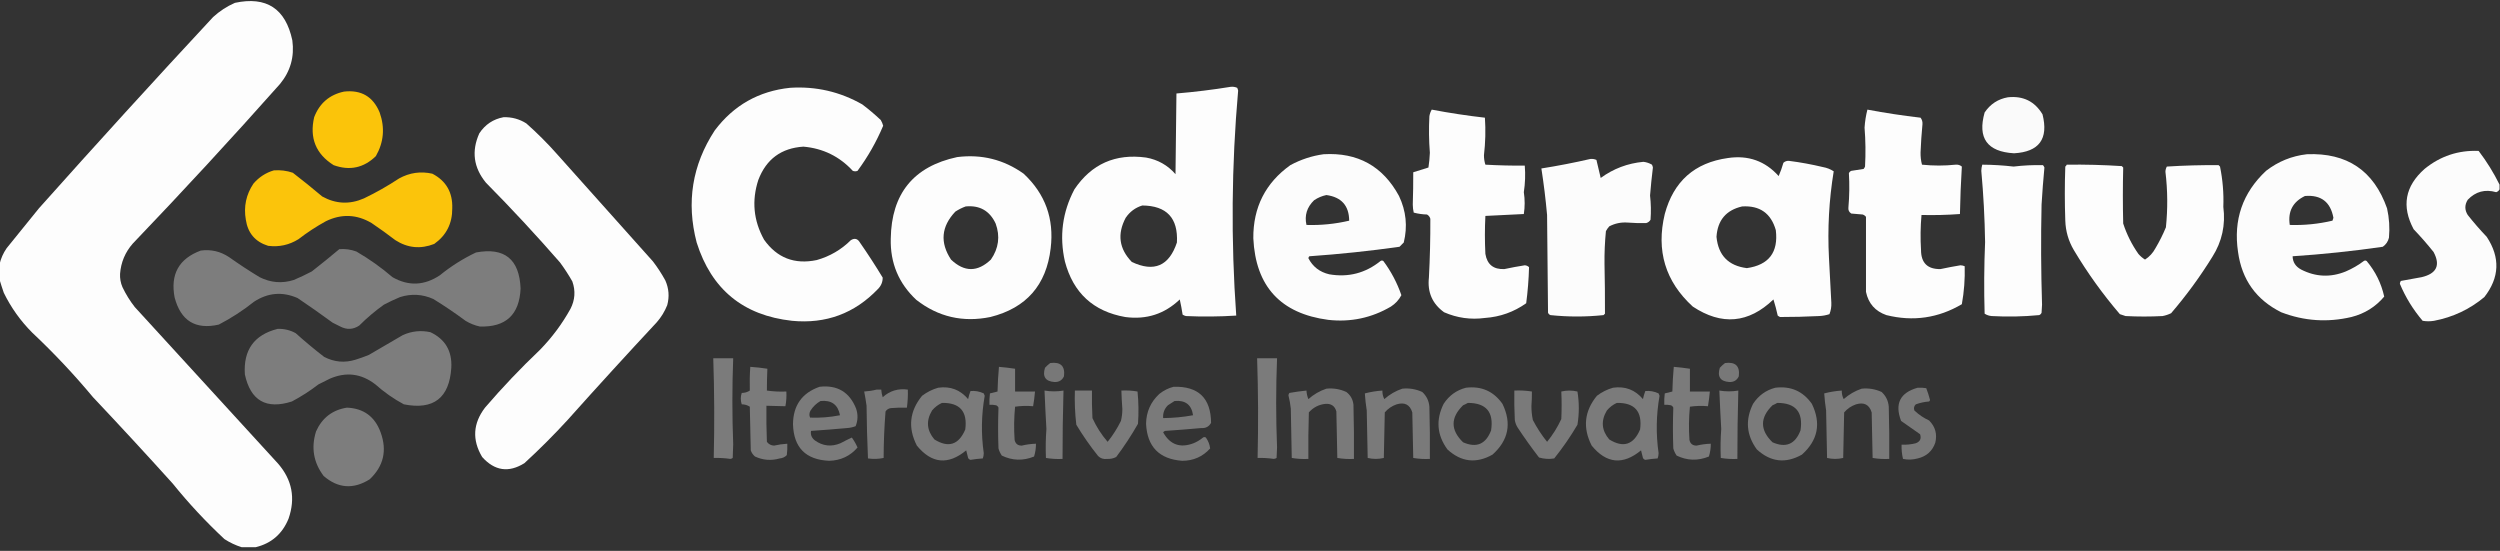
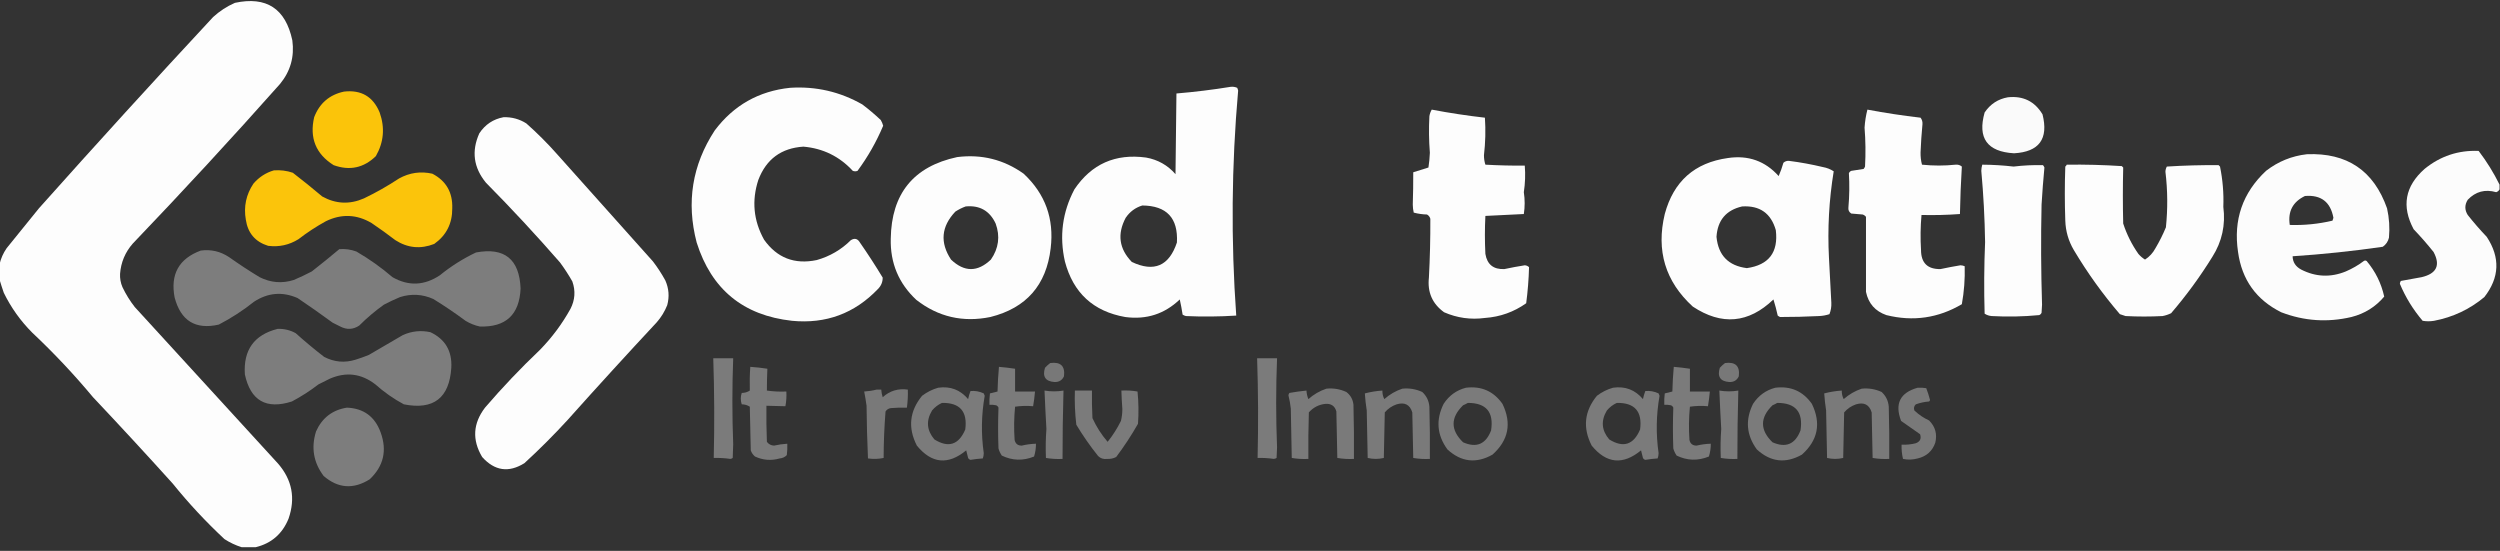
<svg xmlns="http://www.w3.org/2000/svg" width="236" height="52" viewBox="0 0 236 52" fill="none">
  <rect x="0" y="0" width="236" height="52" fill="#333333" stroke="none" />
  <g clip-path="url(#clip0_659_2259)">
    <path opacity="0.992" fill-rule="evenodd" clip-rule="evenodd" d="M24.147 51.653C23.699 51.653 23.251 51.653 22.803 51.653C22.239 51.476 21.701 51.222 21.19 50.892C19.436 49.257 17.808 47.51 16.307 45.65C13.831 42.905 11.322 40.188 8.781 37.497C7 35.358 5.089 33.327 3.046 31.404C1.942 30.299 1.046 29.045 0.359 27.641C0.211 27.215 0.077 26.797 -0.045 26.387C-0.045 25.909 -0.045 25.431 -0.045 24.953C0.077 24.411 0.301 23.903 0.627 23.43C1.643 22.175 2.658 20.921 3.674 19.667C9.088 13.595 14.568 7.577 20.115 1.613C20.725 1.053 21.412 0.605 22.175 0.269C25.15 -0.37 26.957 0.809 27.596 3.808C27.806 5.358 27.418 6.732 26.431 7.929C21.901 13.028 17.272 18.045 12.544 22.982C11.819 23.803 11.416 24.759 11.334 25.849C11.313 26.285 11.387 26.703 11.558 27.103C11.879 27.776 12.267 28.403 12.723 28.985C17.233 33.913 21.742 38.841 26.252 43.769C27.58 45.303 27.909 47.035 27.238 48.965C26.655 50.396 25.625 51.292 24.147 51.653Z" fill="white" />
    <path opacity="0.988" fill-rule="evenodd" clip-rule="evenodd" d="M116.163 8.198C116.38 8.171 116.59 8.201 116.79 8.288C116.834 8.373 116.864 8.462 116.88 8.557C116.256 15.629 116.195 22.708 116.701 29.791C115.12 29.892 113.538 29.907 111.952 29.836C111.838 29.808 111.734 29.764 111.639 29.702C111.565 29.213 111.475 28.735 111.37 28.268C109.931 29.644 108.213 30.196 106.218 29.926C103.209 29.396 101.312 27.649 100.528 24.684C99.99 22.299 100.289 20.029 101.424 17.875C103.039 15.478 105.293 14.478 108.189 14.873C109.302 15.071 110.227 15.594 110.967 16.441C110.995 13.9 111.025 11.361 111.056 8.825C112.778 8.68 114.481 8.471 116.163 8.198ZM107.831 19.398C110.136 19.418 111.226 20.583 111.101 22.892C110.362 25.109 108.943 25.721 106.845 24.729C105.644 23.49 105.449 22.102 106.263 20.563C106.655 19.987 107.177 19.599 107.831 19.398Z" fill="white" />
    <path opacity="0.987" fill-rule="evenodd" clip-rule="evenodd" d="M74.59 8.288C77.022 8.134 79.292 8.657 81.399 9.856C82.008 10.315 82.591 10.808 83.147 11.334C83.246 11.503 83.321 11.682 83.371 11.872C82.732 13.39 81.925 14.809 80.951 16.128C80.802 16.187 80.653 16.187 80.504 16.128C79.248 14.768 77.695 14.006 75.844 13.843C73.754 13.977 72.336 15.022 71.588 16.979C70.949 18.939 71.128 20.821 72.126 22.623C73.348 24.346 75.006 24.988 77.099 24.55C78.338 24.199 79.413 23.572 80.324 22.668C80.679 22.454 80.963 22.529 81.175 22.892C81.927 23.973 82.644 25.078 83.326 26.207C83.328 26.622 83.179 26.98 82.878 27.282C80.672 29.591 77.969 30.591 74.769 30.284C70.161 29.779 67.16 27.315 65.765 22.892C64.774 19.104 65.341 15.579 67.467 12.32C69.257 9.939 71.631 8.595 74.59 8.288Z" fill="white" />
    <path opacity="0.984" fill-rule="evenodd" clip-rule="evenodd" d="M32.479 8.646C34.101 8.464 35.221 9.121 35.839 10.617C36.35 12.053 36.231 13.427 35.481 14.739C34.335 15.853 33.006 16.137 31.494 15.59C29.816 14.534 29.204 13.026 29.657 11.065C30.163 9.745 31.104 8.939 32.479 8.646Z" fill="#FEC60A" />
    <path opacity="0.975" fill-rule="evenodd" clip-rule="evenodd" d="M189.544 9.184C190.987 9.031 192.078 9.569 192.814 10.796C193.395 13.112 192.499 14.336 190.126 14.47C187.591 14.324 186.665 13.04 187.349 10.617C187.885 9.824 188.617 9.347 189.544 9.184Z" fill="white" />
    <path opacity="0.985" fill-rule="evenodd" clip-rule="evenodd" d="M135.158 10.348C136.82 10.665 138.492 10.919 140.176 11.11C140.255 12.286 140.225 13.465 140.086 14.649C140.084 14.956 140.129 15.255 140.22 15.545C141.458 15.614 142.698 15.644 143.939 15.635C144.007 16.471 143.977 17.308 143.849 18.143C143.955 18.833 143.955 19.52 143.849 20.204C142.634 20.265 141.425 20.324 140.22 20.383C140.16 21.578 140.16 22.773 140.22 23.967C140.385 24.967 140.983 25.445 142.012 25.401C142.651 25.264 143.294 25.145 143.939 25.043C144.102 25.056 144.236 25.116 144.342 25.222C144.311 26.359 144.222 27.494 144.073 28.626C142.909 29.452 141.61 29.915 140.176 30.015C138.838 30.195 137.553 30.016 136.323 29.477C135.215 28.679 134.736 27.588 134.889 26.207C134.987 24.356 135.032 22.504 135.024 20.652C134.973 20.474 134.868 20.339 134.71 20.249C134.282 20.238 133.863 20.179 133.456 20.07C133.398 19.824 133.368 19.57 133.366 19.308C133.398 18.295 133.414 17.279 133.411 16.262C133.89 16.121 134.369 15.971 134.845 15.814C134.915 15.354 134.96 14.89 134.979 14.425C134.888 13.276 134.874 12.126 134.934 10.976C134.968 10.749 135.043 10.54 135.158 10.348Z" fill="white" />
    <path opacity="0.985" fill-rule="evenodd" clip-rule="evenodd" d="M176.283 10.348C177.945 10.661 179.618 10.915 181.301 11.11C181.44 11.289 181.5 11.498 181.48 11.737C181.395 12.617 181.336 13.498 181.301 14.38C181.292 14.779 181.336 15.167 181.435 15.545C182.49 15.656 183.549 15.656 184.616 15.545C184.841 15.526 185.035 15.586 185.198 15.724C185.107 17.213 185.047 18.706 185.019 20.204C183.816 20.293 182.607 20.323 181.39 20.294C181.291 21.396 181.276 22.501 181.345 23.609C181.35 24.823 181.963 25.421 183.182 25.401C183.807 25.267 184.434 25.148 185.064 25.043C185.207 25.047 185.341 25.077 185.467 25.132C185.502 26.339 185.412 27.533 185.198 28.716C182.97 30.03 180.595 30.374 178.075 29.746C177.017 29.376 176.375 28.644 176.149 27.551C176.151 25.192 176.151 22.832 176.149 20.473C176.068 20.365 175.963 20.291 175.835 20.249C175.477 20.219 175.118 20.189 174.76 20.159C174.547 20.024 174.457 19.83 174.491 19.577C174.585 18.502 174.6 17.426 174.536 16.352C174.581 16.247 174.655 16.172 174.76 16.128C175.147 16.059 175.535 16 175.925 15.948C175.981 15.881 176.026 15.806 176.059 15.724C176.127 14.498 176.112 13.274 176.014 12.051C176.051 11.47 176.141 10.903 176.283 10.348Z" fill="white" />
    <path opacity="0.99" fill-rule="evenodd" clip-rule="evenodd" d="M47.532 11.065C48.311 11.041 49.028 11.235 49.682 11.648C50.712 12.559 51.683 13.529 52.594 14.56C55.61 17.935 58.627 21.309 61.643 24.684C62.076 25.251 62.464 25.848 62.808 26.476C63.142 27.231 63.202 28.007 62.987 28.806C62.749 29.403 62.42 29.941 62.002 30.419C59.161 33.468 56.354 36.544 53.58 39.647C52.28 41.066 50.921 42.425 49.503 43.724C48.022 44.647 46.693 44.453 45.516 43.141C44.556 41.531 44.646 39.978 45.785 38.482C47.419 36.579 49.151 34.757 50.981 33.017C52.109 31.859 53.065 30.575 53.848 29.164C54.284 28.32 54.344 27.454 54.028 26.566C53.675 25.944 53.286 25.347 52.863 24.774C50.616 22.197 48.287 19.688 45.874 17.248C44.702 15.82 44.493 14.267 45.247 12.588C45.799 11.754 46.56 11.246 47.532 11.065Z" fill="white" />
    <path opacity="0.984" fill-rule="evenodd" clip-rule="evenodd" d="M235.955 17.427C235.955 17.576 235.955 17.725 235.955 17.875C235.89 18.003 235.785 18.092 235.642 18.143C234.591 17.841 233.695 18.081 232.954 18.86C232.655 19.338 232.655 19.816 232.954 20.294C233.517 21.007 234.115 21.694 234.746 22.355C236.034 24.306 235.959 26.203 234.522 28.044C233.138 29.199 231.555 29.945 229.773 30.284C229.415 30.344 229.056 30.344 228.698 30.284C227.798 29.231 227.082 28.066 226.548 26.79C226.556 26.691 226.585 26.601 226.637 26.521C227.294 26.401 227.952 26.282 228.608 26.163C230.024 25.827 230.397 25.035 229.728 23.788C229.134 23.045 228.507 22.328 227.847 21.638C226.69 19.475 227.034 17.579 228.877 15.948C230.364 14.736 232.066 14.168 233.984 14.246C234.745 15.244 235.402 16.305 235.955 17.427Z" fill="white" />
-     <path opacity="0.984" fill-rule="evenodd" clip-rule="evenodd" d="M124.944 14.56C128.166 14.371 130.54 15.685 132.067 18.502C132.739 19.918 132.887 21.381 132.515 22.892C132.38 23.027 132.246 23.161 132.112 23.296C129.286 23.695 126.45 23.993 123.6 24.192C123.553 24.242 123.523 24.302 123.51 24.371C123.924 25.177 124.581 25.685 125.481 25.894C127.282 26.205 128.895 25.787 130.32 24.64C130.409 24.58 130.499 24.58 130.588 24.64C131.319 25.622 131.887 26.698 132.291 27.865C132.058 28.308 131.729 28.666 131.305 28.94C129.483 30.011 127.512 30.429 125.392 30.195C120.886 29.601 118.526 27.032 118.313 22.489C118.294 19.572 119.459 17.273 121.808 15.59C122.802 15.054 123.848 14.711 124.944 14.56ZM125.212 18.412C126.634 18.609 127.35 19.415 127.363 20.832C126.037 21.143 124.693 21.278 123.331 21.235C123.13 20.341 123.369 19.565 124.048 18.905C124.411 18.66 124.799 18.496 125.212 18.412Z" fill="white" />
    <path opacity="0.984" fill-rule="evenodd" clip-rule="evenodd" d="M217.767 14.56C221.558 14.401 224.082 16.103 225.338 19.667C225.543 20.583 225.603 21.509 225.517 22.444C225.431 22.8 225.236 23.083 224.935 23.295C222.111 23.705 219.274 24.004 216.423 24.191C216.434 24.745 216.702 25.163 217.229 25.446C218.603 26.148 220.007 26.207 221.44 25.625C222.051 25.364 222.619 25.036 223.143 24.639C223.232 24.579 223.322 24.579 223.411 24.639C224.242 25.628 224.795 26.748 225.069 27.999C224.252 28.968 223.221 29.611 221.978 29.925C219.718 30.457 217.509 30.308 215.348 29.478C212.991 28.305 211.632 26.409 211.271 23.788C210.818 20.755 211.699 18.202 213.914 16.128C215.057 15.244 216.341 14.722 217.767 14.56ZM217.588 18.502C219.105 18.377 220.001 19.064 220.275 20.563C220.246 20.652 220.215 20.742 220.186 20.831C218.86 21.143 217.516 21.278 216.154 21.235C215.96 19.965 216.437 19.055 217.588 18.502Z" fill="white" />
    <path opacity="0.987" fill-rule="evenodd" clip-rule="evenodd" d="M90.359 14.828C92.667 14.539 94.758 15.062 96.631 16.396C98.669 18.296 99.52 20.64 99.185 23.43C98.781 26.908 96.886 29.074 93.495 29.925C90.905 30.457 88.575 29.92 86.507 28.313C84.838 26.757 84.031 24.831 84.088 22.534C84.149 18.281 86.239 15.712 90.359 14.828ZM91.166 19.487C92.487 19.364 93.428 19.902 93.988 21.1C94.427 22.304 94.278 23.439 93.54 24.505C92.287 25.699 91.033 25.699 89.777 24.505C88.718 22.898 88.852 21.389 90.18 19.98C90.496 19.772 90.823 19.607 91.166 19.487Z" fill="white" />
    <path opacity="0.986" fill-rule="evenodd" clip-rule="evenodd" d="M163.112 14.918C165.032 14.631 166.629 15.198 167.906 16.62C168.082 16.216 168.231 15.798 168.354 15.366C168.502 15.229 168.681 15.169 168.891 15.187C169.962 15.323 171.022 15.518 172.072 15.769C172.448 15.834 172.791 15.969 173.102 16.172C172.661 18.869 172.511 21.586 172.654 24.326C172.732 25.744 172.807 27.163 172.878 28.582C172.896 28.957 172.835 29.316 172.699 29.657C172.381 29.762 172.053 29.822 171.714 29.836C170.489 29.897 169.264 29.927 168.04 29.926C167.958 29.892 167.883 29.847 167.816 29.791C167.702 29.271 167.568 28.763 167.413 28.268C165.065 30.524 162.526 30.748 159.797 28.94C157.207 26.573 156.326 23.662 157.154 20.204C157.983 17.12 159.968 15.358 163.112 14.918ZM164.456 19.488C166.122 19.386 167.183 20.133 167.637 21.727C167.889 23.819 166.978 25.014 164.904 25.311C163.16 25.09 162.205 24.105 162.037 22.355C162.139 20.79 162.946 19.834 164.456 19.488Z" fill="white" />
-     <path opacity="0.984" fill-rule="evenodd" clip-rule="evenodd" d="M150.121 15.008C150.326 14.985 150.52 15.014 150.703 15.097C150.845 15.663 150.979 16.231 151.106 16.799C152.309 15.921 153.653 15.413 155.138 15.276C155.43 15.31 155.699 15.4 155.944 15.545C155.988 15.63 156.018 15.719 156.034 15.814C155.926 16.692 155.836 17.573 155.765 18.457C155.853 19.217 155.868 19.979 155.81 20.742C155.72 20.899 155.585 21.004 155.407 21.055C154.825 21.073 154.243 21.058 153.66 21.011C153.038 20.965 152.456 21.084 151.913 21.369C151.791 21.506 151.686 21.655 151.599 21.817C151.498 22.841 151.453 23.872 151.465 24.908C151.5 26.477 151.515 28.044 151.509 29.612C151.465 29.657 151.42 29.701 151.375 29.746C149.704 29.922 148.031 29.922 146.358 29.746C146.253 29.701 146.178 29.627 146.134 29.522C146.104 26.446 146.074 23.37 146.044 20.294C145.912 18.819 145.733 17.356 145.506 15.903C147.062 15.657 148.599 15.358 150.121 15.008Z" fill="white" />
    <path opacity="0.985" fill-rule="evenodd" clip-rule="evenodd" d="M187.125 15.545C188.113 15.55 189.098 15.61 190.081 15.724C191.005 15.613 191.931 15.568 192.859 15.59C192.915 15.657 192.96 15.732 192.993 15.814C192.883 16.972 192.793 18.137 192.724 19.308C192.655 22.46 192.67 25.61 192.769 28.761C192.754 29.015 192.74 29.268 192.724 29.522C192.68 29.627 192.605 29.701 192.5 29.746C191.011 29.889 189.518 29.919 188.02 29.836C187.776 29.817 187.552 29.742 187.349 29.612C187.283 27.357 187.298 25.102 187.393 22.847C187.358 20.603 187.238 18.363 187.035 16.128C187.041 15.925 187.071 15.731 187.125 15.545Z" fill="white" />
    <path opacity="0.985" fill-rule="evenodd" clip-rule="evenodd" d="M195.099 15.545C196.832 15.523 198.565 15.568 200.295 15.68C200.34 15.724 200.385 15.769 200.43 15.814C200.388 17.575 200.388 19.337 200.43 21.1C200.766 22.13 201.243 23.086 201.863 23.967C202.047 24.181 202.256 24.36 202.49 24.505C202.907 24.238 203.235 23.879 203.476 23.43C203.851 22.798 204.18 22.141 204.462 21.459C204.643 19.71 204.628 17.963 204.417 16.217C204.42 16.041 204.465 15.877 204.551 15.724C206.173 15.621 207.8 15.576 209.434 15.59C209.479 15.635 209.524 15.68 209.569 15.724C209.826 16.979 209.93 18.248 209.882 19.532C210.103 21.233 209.759 22.802 208.852 24.236C207.692 26.114 206.392 27.891 204.954 29.567C204.698 29.692 204.429 29.782 204.148 29.836C202.983 29.896 201.818 29.896 200.654 29.836C200.474 29.776 200.295 29.716 200.116 29.657C198.494 27.766 197.046 25.75 195.771 23.609C195.265 22.753 194.996 21.827 194.964 20.831C194.904 19.129 194.904 17.427 194.964 15.724C195.029 15.676 195.074 15.616 195.099 15.545Z" fill="white" />
    <path opacity="0.982" fill-rule="evenodd" clip-rule="evenodd" d="M25.849 16.083C26.463 16.035 27.061 16.11 27.641 16.307C28.583 17.032 29.509 17.779 30.418 18.547C31.698 19.257 33.012 19.317 34.361 18.726C35.51 18.173 36.615 17.546 37.676 16.844C38.667 16.299 39.712 16.15 40.812 16.396C42.115 17.074 42.742 18.164 42.693 19.667C42.702 21.098 42.134 22.218 40.991 23.027C39.704 23.534 38.479 23.415 37.317 22.668C36.587 22.109 35.84 21.571 35.077 21.055C33.678 20.229 32.245 20.169 30.777 20.876C29.865 21.377 28.998 21.944 28.178 22.579C27.296 23.128 26.34 23.337 25.311 23.206C24.099 22.829 23.397 22.008 23.206 20.742C22.992 19.508 23.231 18.372 23.922 17.337C24.447 16.725 25.089 16.307 25.849 16.083Z" fill="#FEC60B" />
    <path opacity="0.975" fill-rule="evenodd" clip-rule="evenodd" d="M32.031 23.52C32.587 23.476 33.124 23.551 33.644 23.744C34.853 24.445 35.988 25.252 37.049 26.163C38.559 27.028 40.053 26.968 41.529 25.983C42.576 25.131 43.711 24.414 44.933 23.833C47.628 23.329 49.031 24.464 49.144 27.238C49.033 29.709 47.748 30.904 45.292 30.822C44.814 30.718 44.366 30.538 43.948 30.284C42.963 29.553 41.948 28.866 40.901 28.223C39.879 27.768 38.834 27.709 37.765 28.044C37.247 28.259 36.739 28.497 36.242 28.761C35.413 29.351 34.637 30.008 33.913 30.732C33.334 31.116 32.737 31.145 32.121 30.822C31.882 30.702 31.643 30.583 31.404 30.463C30.315 29.665 29.21 28.888 28.089 28.134C26.653 27.509 25.279 27.628 23.967 28.492C22.935 29.315 21.83 30.032 20.652 30.642C18.459 31.141 17.07 30.29 16.486 28.089C16.065 25.898 16.886 24.42 18.95 23.654C19.923 23.524 20.819 23.733 21.638 24.281C22.569 24.943 23.525 25.571 24.505 26.163C25.545 26.689 26.62 26.779 27.73 26.431C28.309 26.187 28.876 25.918 29.433 25.625C30.316 24.935 31.182 24.233 32.031 23.52Z" fill="#7F7F7F" />
    <path opacity="0.975" fill-rule="evenodd" clip-rule="evenodd" d="M26.207 31.046C26.811 31.025 27.379 31.159 27.91 31.449C28.779 32.229 29.675 32.976 30.598 33.689C31.548 34.183 32.534 34.273 33.554 33.958C33.979 33.826 34.397 33.676 34.809 33.51C35.884 32.882 36.959 32.255 38.034 31.628C38.874 31.254 39.74 31.164 40.632 31.359C42.033 32.023 42.69 33.143 42.603 34.719C42.418 37.574 40.925 38.724 38.124 38.169C37.153 37.646 36.257 37.019 35.436 36.287C34.111 35.261 32.677 35.081 31.135 35.749C30.777 35.929 30.418 36.108 30.06 36.287C29.272 36.895 28.436 37.433 27.551 37.9C25.13 38.673 23.652 37.822 23.116 35.346C22.962 33.039 23.993 31.606 26.207 31.046Z" fill="#7F7F7F" />
    <path opacity="0.943" fill-rule="evenodd" clip-rule="evenodd" d="M67.332 33.823C67.96 33.823 68.587 33.823 69.214 33.823C69.111 36.526 69.111 39.229 69.214 41.932C69.199 42.365 69.184 42.798 69.169 43.231C69.104 43.281 69.03 43.311 68.945 43.32C68.416 43.246 67.894 43.216 67.377 43.231C67.452 40.095 67.437 36.959 67.332 33.823Z" fill="#7F7F7F" />
    <path opacity="0.945" fill-rule="evenodd" clip-rule="evenodd" d="M118.672 33.823C119.299 33.823 119.926 33.823 120.554 33.823C120.443 36.63 120.443 39.438 120.554 42.245C120.538 42.574 120.524 42.902 120.509 43.231C120.429 43.283 120.34 43.313 120.24 43.32C119.726 43.245 119.218 43.215 118.717 43.231C118.791 40.095 118.777 36.959 118.672 33.823Z" fill="#7F7F7F" />
    <path opacity="0.909" fill-rule="evenodd" clip-rule="evenodd" d="M99.14 34.271C100.126 34.138 100.56 34.556 100.439 35.525C100.263 35.899 99.965 36.078 99.543 36.063C98.69 36.003 98.391 35.555 98.647 34.719C98.802 34.549 98.966 34.399 99.14 34.271Z" fill="#7F7F7F" />
    <path opacity="0.909" fill-rule="evenodd" clip-rule="evenodd" d="M162.844 34.271C163.83 34.138 164.264 34.556 164.143 35.525C163.967 35.899 163.669 36.078 163.247 36.063C162.394 36.003 162.096 35.555 162.351 34.719C162.506 34.549 162.67 34.399 162.844 34.271Z" fill="#7F7F7F" />
    <path opacity="0.945" fill-rule="evenodd" clip-rule="evenodd" d="M70.827 34.63C71.368 34.664 71.905 34.724 72.44 34.809C72.408 35.497 72.394 36.184 72.395 36.87C72.999 36.957 73.611 36.987 74.232 36.959C74.259 37.431 74.229 37.893 74.142 38.348C73.547 38.329 72.95 38.314 72.35 38.303C72.335 39.438 72.35 40.573 72.395 41.708C72.562 41.933 72.786 42.053 73.067 42.066C73.481 41.971 73.899 41.912 74.321 41.887C74.336 42.247 74.321 42.605 74.276 42.962C74.093 43.151 73.869 43.255 73.604 43.276C72.802 43.505 72.025 43.445 71.275 43.096C71.085 42.941 70.951 42.747 70.872 42.514C70.842 41.14 70.812 39.767 70.782 38.393C70.557 38.244 70.303 38.17 70.02 38.169C69.901 37.81 69.901 37.452 70.02 37.093C70.303 37.093 70.557 37.018 70.782 36.87C70.761 36.12 70.775 35.373 70.827 34.63Z" fill="#7F7F7F" />
    <path opacity="0.948" fill-rule="evenodd" clip-rule="evenodd" d="M94.301 34.63C94.811 34.673 95.319 34.732 95.825 34.809C95.825 35.526 95.825 36.242 95.825 36.959C96.452 36.959 97.079 36.959 97.706 36.959C97.665 37.428 97.605 37.891 97.527 38.348C96.96 38.295 96.392 38.31 95.825 38.393C95.722 39.434 95.707 40.479 95.78 41.529C95.856 41.888 96.08 42.067 96.452 42.066C96.894 41.96 97.342 41.9 97.796 41.887C97.798 42.303 97.738 42.706 97.617 43.096C96.577 43.519 95.562 43.489 94.57 43.007C94.43 42.8 94.325 42.577 94.257 42.335C94.208 41.049 94.208 39.764 94.257 38.482C94.212 38.378 94.137 38.303 94.033 38.258C93.826 38.214 93.617 38.199 93.405 38.214C93.39 37.854 93.405 37.495 93.45 37.138C93.689 37.078 93.928 37.019 94.167 36.959C94.185 36.176 94.23 35.399 94.301 34.63Z" fill="#7F7F7F" />
    <path opacity="0.948" fill-rule="evenodd" clip-rule="evenodd" d="M158.005 34.63C158.515 34.673 159.023 34.732 159.528 34.809C159.528 35.526 159.528 36.242 159.528 36.959C160.156 36.959 160.783 36.959 161.41 36.959C161.369 37.428 161.309 37.891 161.231 38.348C160.664 38.295 160.096 38.31 159.528 38.393C159.425 39.434 159.411 40.479 159.484 41.529C159.56 41.888 159.784 42.067 160.156 42.066C160.598 41.96 161.046 41.9 161.5 41.887C161.502 42.303 161.442 42.706 161.32 43.096C160.281 43.519 159.266 43.489 158.274 43.007C158.133 42.8 158.029 42.577 157.96 42.335C157.912 41.049 157.912 39.764 157.96 38.482C157.916 38.378 157.841 38.303 157.736 38.258C157.529 38.214 157.321 38.199 157.109 38.214C157.094 37.854 157.109 37.495 157.154 37.138C157.393 37.078 157.632 37.019 157.871 36.959C157.889 36.176 157.934 35.399 158.005 34.63Z" fill="#7F7F7F" />
-     <path opacity="0.944" fill-rule="evenodd" clip-rule="evenodd" d="M77.368 36.511C79.046 36.324 80.196 37.011 80.817 38.572C81.005 39.137 80.991 39.689 80.772 40.229C80.515 40.33 80.246 40.39 79.966 40.408C78.832 40.512 77.697 40.601 76.561 40.677C76.498 41.031 76.617 41.33 76.92 41.573C77.672 42.111 78.479 42.201 79.339 41.842C79.707 41.645 80.066 41.466 80.414 41.304C80.627 41.596 80.806 41.91 80.951 42.245C80.25 43.057 79.354 43.475 78.264 43.499C76.058 43.4 74.923 42.25 74.859 40.05C74.872 38.274 75.708 37.094 77.368 36.511ZM77.457 37.855C78.494 37.751 79.106 38.199 79.294 39.199C78.365 39.385 77.424 39.459 76.472 39.423C76.373 39.199 76.388 38.975 76.516 38.751C76.762 38.371 77.075 38.072 77.457 37.855Z" fill="#7F7F7F" />
-     <path opacity="0.939" fill-rule="evenodd" clip-rule="evenodd" d="M110.787 36.511C113.125 36.444 114.305 37.579 114.326 39.916C114.125 40.278 113.811 40.442 113.386 40.409C112.252 40.512 111.117 40.602 109.981 40.677C109.908 40.705 109.849 40.75 109.802 40.812C110.449 41.978 111.404 42.322 112.669 41.842C112.997 41.708 113.296 41.529 113.565 41.304C113.654 41.245 113.744 41.245 113.834 41.304C114.06 41.622 114.195 41.965 114.237 42.335C113.533 43.112 112.653 43.501 111.594 43.5C109.429 43.336 108.295 42.172 108.189 40.005C108.205 38.883 108.624 37.943 109.443 37.183C109.851 36.86 110.299 36.636 110.787 36.511ZM110.877 37.855C111.899 37.76 112.482 38.208 112.624 39.199C111.695 39.37 110.754 39.459 109.802 39.468C109.766 38.993 109.916 38.59 110.25 38.258C110.465 38.122 110.674 37.987 110.877 37.855Z" fill="#7F7F7F" />
    <path opacity="0.946" fill-rule="evenodd" clip-rule="evenodd" d="M88.567 36.6C89.712 36.439 90.653 36.798 91.389 37.676C91.444 37.413 91.519 37.159 91.614 36.914C92.049 36.873 92.467 36.948 92.868 37.138C92.897 37.213 92.928 37.288 92.957 37.362C92.639 39.163 92.609 40.97 92.868 42.783C92.864 42.956 92.835 43.12 92.778 43.276C92.388 43.301 91.999 43.346 91.614 43.41C91.51 43.381 91.436 43.322 91.389 43.231C91.329 42.992 91.27 42.753 91.21 42.514C89.501 43.921 87.948 43.772 86.551 42.066C85.691 40.385 85.855 38.817 87.044 37.362C87.511 37.009 88.019 36.755 88.567 36.6ZM88.925 38.034C90.614 38.006 91.346 38.843 91.121 40.543C90.506 41.992 89.535 42.306 88.209 41.484C87.481 40.628 87.407 39.717 87.985 38.751C88.251 38.433 88.565 38.194 88.925 38.034Z" fill="#7F7F7F" />
    <path opacity="0.943" fill-rule="evenodd" clip-rule="evenodd" d="M138.384 36.601C139.845 36.425 140.994 36.933 141.833 38.124C142.721 39.963 142.407 41.561 140.892 42.917C139.354 43.783 137.936 43.619 136.636 42.425C135.648 41.069 135.529 39.636 136.278 38.124C136.791 37.339 137.494 36.831 138.384 36.601ZM138.563 38.034C140.297 38.033 141.029 38.899 140.758 40.633C140.26 41.935 139.378 42.308 138.115 41.752C136.92 40.59 136.92 39.425 138.115 38.258C138.277 38.19 138.427 38.116 138.563 38.034Z" fill="#7F7F7F" />
    <path opacity="0.946" fill-rule="evenodd" clip-rule="evenodd" d="M152.271 36.6C153.416 36.439 154.357 36.798 155.094 37.676C155.148 37.413 155.223 37.159 155.318 36.914C155.753 36.873 156.172 36.948 156.572 37.138C156.602 37.213 156.632 37.287 156.662 37.362C156.344 39.163 156.313 40.97 156.572 42.783C156.568 42.956 156.539 43.12 156.482 43.275C156.092 43.301 155.703 43.346 155.318 43.41C155.215 43.381 155.14 43.322 155.094 43.231C155.034 42.992 154.974 42.753 154.914 42.514C153.206 43.921 151.652 43.772 150.255 42.066C149.395 40.385 149.559 38.817 150.748 37.362C151.215 37.009 151.723 36.755 152.271 36.6ZM152.63 38.034C154.318 38.006 155.05 38.842 154.825 40.543C154.21 41.992 153.239 42.306 151.913 41.483C151.185 40.627 151.111 39.717 151.689 38.751C151.956 38.433 152.27 38.194 152.63 38.034Z" fill="#7F7F7F" />
    <path opacity="0.943" fill-rule="evenodd" clip-rule="evenodd" d="M167.592 36.601C169.054 36.425 170.203 36.933 171.042 38.124C171.93 39.963 171.616 41.561 170.101 42.917C168.563 43.783 167.144 43.619 165.845 42.425C164.857 41.069 164.738 39.636 165.487 38.124C166 37.339 166.703 36.831 167.592 36.601ZM167.772 38.034C169.505 38.033 170.237 38.899 169.967 40.633C169.469 41.935 168.587 42.308 167.324 41.752C166.129 40.59 166.129 39.425 167.324 38.258C167.486 38.19 167.635 38.116 167.772 38.034Z" fill="#7F7F7F" />
    <path opacity="0.933" fill-rule="evenodd" clip-rule="evenodd" d="M181.032 36.6C181.302 36.586 181.571 36.601 181.838 36.645C181.978 37.01 182.097 37.383 182.197 37.765C182.178 37.818 182.148 37.863 182.107 37.9C181.675 37.932 181.257 38.022 180.853 38.169C180.682 38.331 180.638 38.525 180.718 38.751C181.127 39.142 181.59 39.456 182.107 39.692C182.693 40.277 182.887 40.979 182.689 41.797C182.411 42.588 181.859 43.08 181.032 43.276C180.566 43.404 180.103 43.419 179.643 43.32C179.539 42.878 179.494 42.43 179.509 41.976C179.964 41.999 180.412 41.954 180.853 41.842C181.259 41.688 181.394 41.405 181.256 40.991C180.658 40.573 180.061 40.155 179.464 39.736C178.844 38.11 179.366 37.065 181.032 36.6Z" fill="#7F7F7F" />
    <path opacity="0.937" fill-rule="evenodd" clip-rule="evenodd" d="M125.213 36.69C125.872 36.625 126.499 36.729 127.094 37.004C127.493 37.308 127.717 37.711 127.766 38.213C127.811 39.916 127.826 41.618 127.811 43.321C127.28 43.348 126.757 43.318 126.243 43.231C126.213 41.767 126.183 40.304 126.153 38.841C126.012 38.328 125.668 38.089 125.123 38.124C124.498 38.19 123.975 38.459 123.555 38.93C123.51 40.393 123.495 41.857 123.51 43.321C122.979 43.348 122.457 43.318 121.942 43.231C121.913 41.678 121.882 40.125 121.853 38.572C121.807 38.148 121.733 37.73 121.629 37.317C121.639 37.233 121.668 37.158 121.718 37.093C122.254 36.998 122.792 36.923 123.331 36.869C123.345 37.148 123.404 37.417 123.51 37.676C124.016 37.229 124.584 36.901 125.213 36.69Z" fill="#7F7F7F" />
    <path opacity="0.935" fill-rule="evenodd" clip-rule="evenodd" d="M132.38 36.69C133.04 36.625 133.667 36.729 134.262 37.004C134.665 37.377 134.889 37.84 134.934 38.393C134.979 40.035 134.994 41.678 134.979 43.321C134.447 43.348 133.925 43.318 133.411 43.231C133.381 41.797 133.351 40.364 133.321 38.93C133.095 38.197 132.602 37.943 131.843 38.169C131.393 38.325 131.019 38.579 130.723 38.93C130.693 40.364 130.663 41.797 130.633 43.231C130.125 43.35 129.618 43.35 129.11 43.231C129.081 41.737 129.05 40.244 129.021 38.751C128.936 38.212 128.876 37.674 128.841 37.138C129.382 36.996 129.935 36.906 130.499 36.869C130.49 37.154 130.55 37.422 130.678 37.676C131.184 37.229 131.752 36.9 132.38 36.69Z" fill="#7F7F7F" />
    <path opacity="0.935" fill-rule="evenodd" clip-rule="evenodd" d="M175.746 36.69C176.405 36.625 177.032 36.729 177.627 37.004C178.03 37.377 178.254 37.84 178.299 38.393C178.344 40.035 178.359 41.678 178.344 43.321C177.813 43.348 177.29 43.318 176.776 43.231C176.746 41.797 176.716 40.364 176.686 38.93C176.46 38.197 175.967 37.943 175.208 38.169C174.758 38.325 174.385 38.579 174.088 38.93C174.059 40.364 174.028 41.797 173.998 43.231C173.49 43.35 172.983 43.35 172.475 43.231C172.446 41.737 172.415 40.244 172.386 38.751C172.302 38.212 172.241 37.674 172.207 37.138C172.748 36.996 173.301 36.906 173.864 36.869C173.855 37.154 173.915 37.422 174.043 37.676C174.55 37.229 175.118 36.9 175.746 36.69Z" fill="#7F7F7F" />
    <path opacity="0.925" fill-rule="evenodd" clip-rule="evenodd" d="M82.743 36.78C82.893 36.78 83.042 36.78 83.191 36.78C83.207 37.023 83.252 37.262 83.326 37.497C84.002 36.888 84.793 36.649 85.7 36.78C85.719 37.351 85.689 37.919 85.611 38.482C85.102 38.467 84.594 38.482 84.087 38.527C83.877 38.558 83.713 38.663 83.595 38.841C83.479 40.298 83.419 41.761 83.415 43.231C82.93 43.333 82.437 43.348 81.937 43.276C81.863 41.625 81.818 39.967 81.803 38.303C81.742 37.852 81.667 37.404 81.579 36.959C81.984 36.935 82.373 36.875 82.743 36.78Z" fill="#7F7F7F" />
    <path opacity="0.949" fill-rule="evenodd" clip-rule="evenodd" d="M98.602 36.869C99.201 36.97 99.798 36.97 100.394 36.869C100.332 39.019 100.303 41.17 100.304 43.321C99.773 43.348 99.251 43.318 98.736 43.231C98.698 42.32 98.713 41.409 98.781 40.498C98.711 39.289 98.652 38.079 98.602 36.869Z" fill="#7F7F7F" />
    <path opacity="0.946" fill-rule="evenodd" clip-rule="evenodd" d="M101.469 36.869C102.007 36.869 102.544 36.869 103.082 36.869C103.067 37.736 103.082 38.602 103.127 39.468C103.499 40.286 103.976 41.033 104.56 41.708C105.05 41.099 105.467 40.442 105.815 39.737C105.905 39.369 105.95 38.996 105.949 38.617C105.906 38.035 105.876 37.452 105.859 36.869C106.371 36.84 106.878 36.87 107.383 36.959C107.485 37.97 107.5 38.986 107.427 40.005C106.807 41.097 106.12 42.142 105.367 43.141C105.104 43.279 104.821 43.339 104.516 43.321C104.179 43.368 103.895 43.278 103.664 43.052C102.911 42.113 102.225 41.127 101.604 40.095C101.477 39.025 101.432 37.95 101.469 36.869Z" fill="#7F7F7F" />
-     <path opacity="0.936" fill-rule="evenodd" clip-rule="evenodd" d="M142.953 36.87C143.514 36.842 144.066 36.872 144.611 36.959C144.615 37.42 144.6 37.883 144.566 38.348C144.567 38.786 144.611 39.219 144.7 39.647C145.081 40.38 145.529 41.067 146.044 41.708C146.582 41.051 147.03 40.334 147.388 39.557C147.428 38.689 147.428 37.823 147.388 36.959C147.896 36.84 148.403 36.84 148.911 36.959C149.082 38.006 149.082 39.051 148.911 40.095C148.257 41.21 147.525 42.27 146.716 43.276C146.228 43.356 145.75 43.326 145.283 43.186C144.576 42.27 143.904 41.33 143.267 40.364C143.127 40.144 143.037 39.905 142.998 39.647C142.953 38.722 142.938 37.796 142.953 36.87Z" fill="#7F7F7F" />
    <path opacity="0.949" fill-rule="evenodd" clip-rule="evenodd" d="M162.306 36.869C162.905 36.97 163.502 36.97 164.098 36.869C164.036 39.019 164.007 41.17 164.009 43.321C163.477 43.348 162.955 43.318 162.441 43.231C162.402 42.32 162.417 41.409 162.485 40.498C162.415 39.289 162.356 38.079 162.306 36.869Z" fill="#7F7F7F" />
    <path opacity="0.974" fill-rule="evenodd" clip-rule="evenodd" d="M32.748 38.482C34.327 38.548 35.387 39.324 35.929 40.812C36.557 42.527 36.213 44.006 34.898 45.247C33.361 46.211 31.913 46.106 30.553 44.933C29.593 43.661 29.355 42.258 29.836 40.722C30.408 39.448 31.378 38.701 32.748 38.482Z" fill="#7F7F7F" />
  </g>
  <defs>
    <clipPath id="clip0_659_2259">
      <rect width="236" height="51.698" fill="white" />
    </clipPath>
  </defs>
</svg>